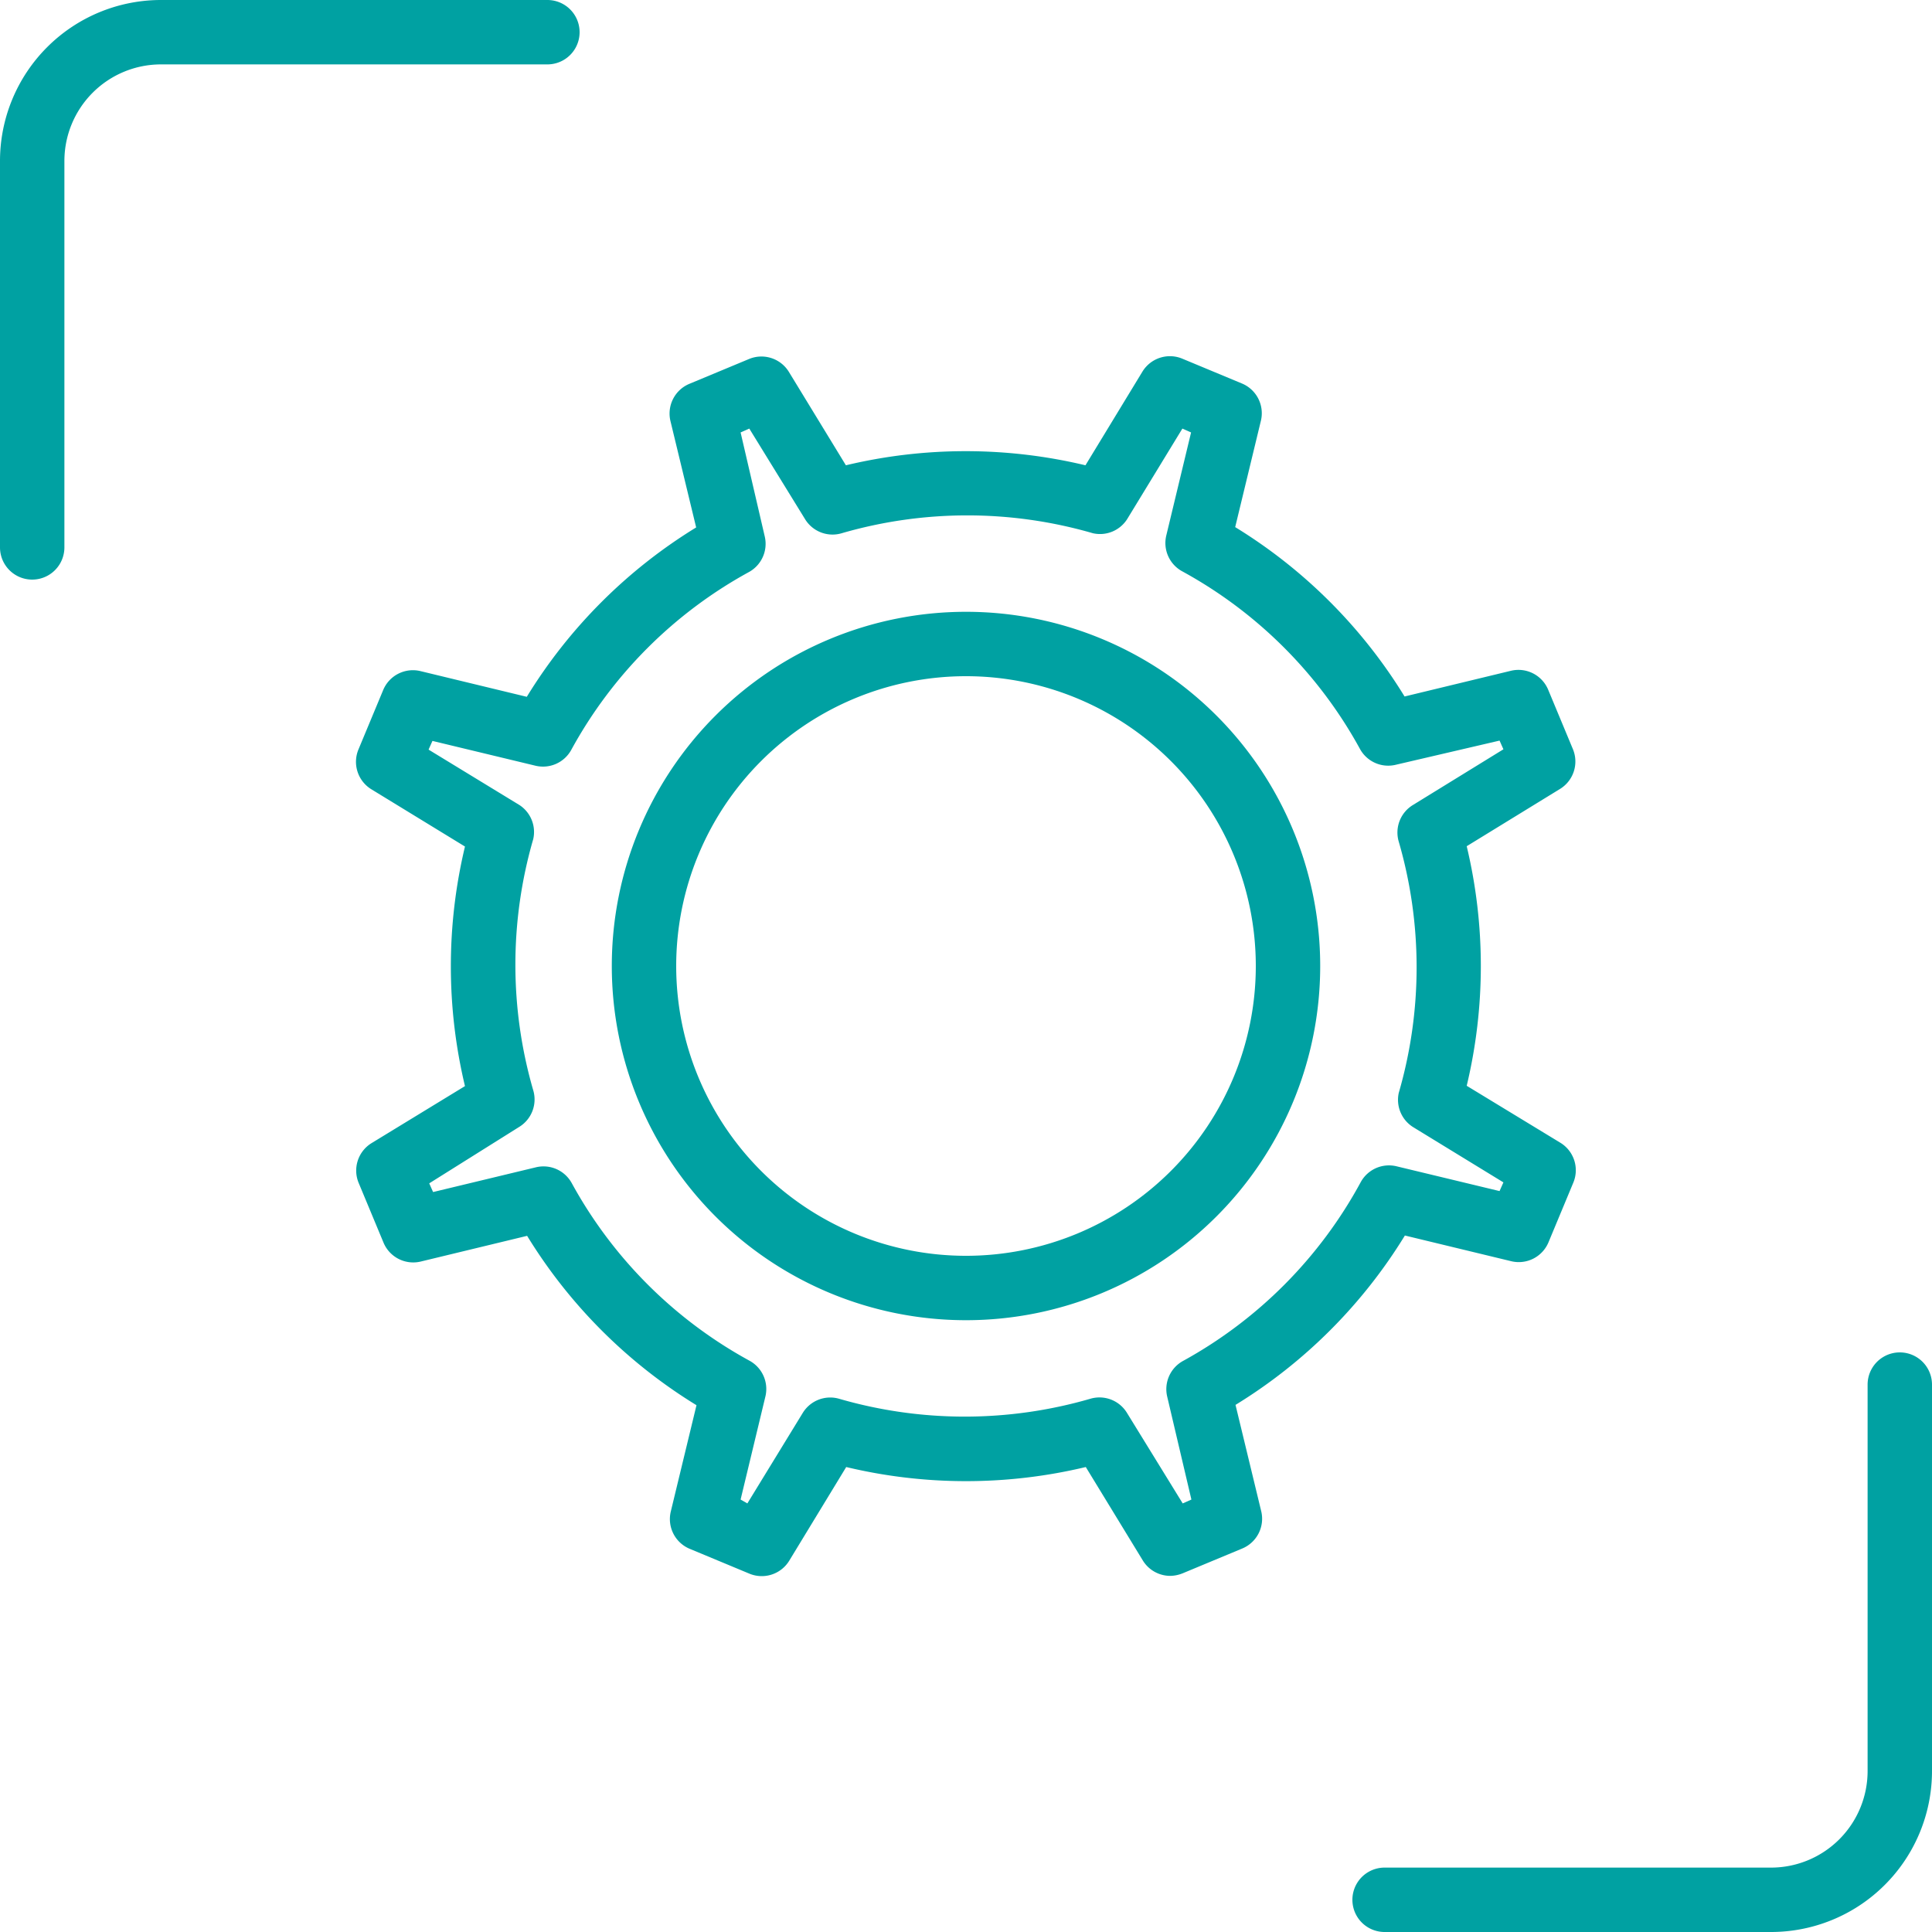
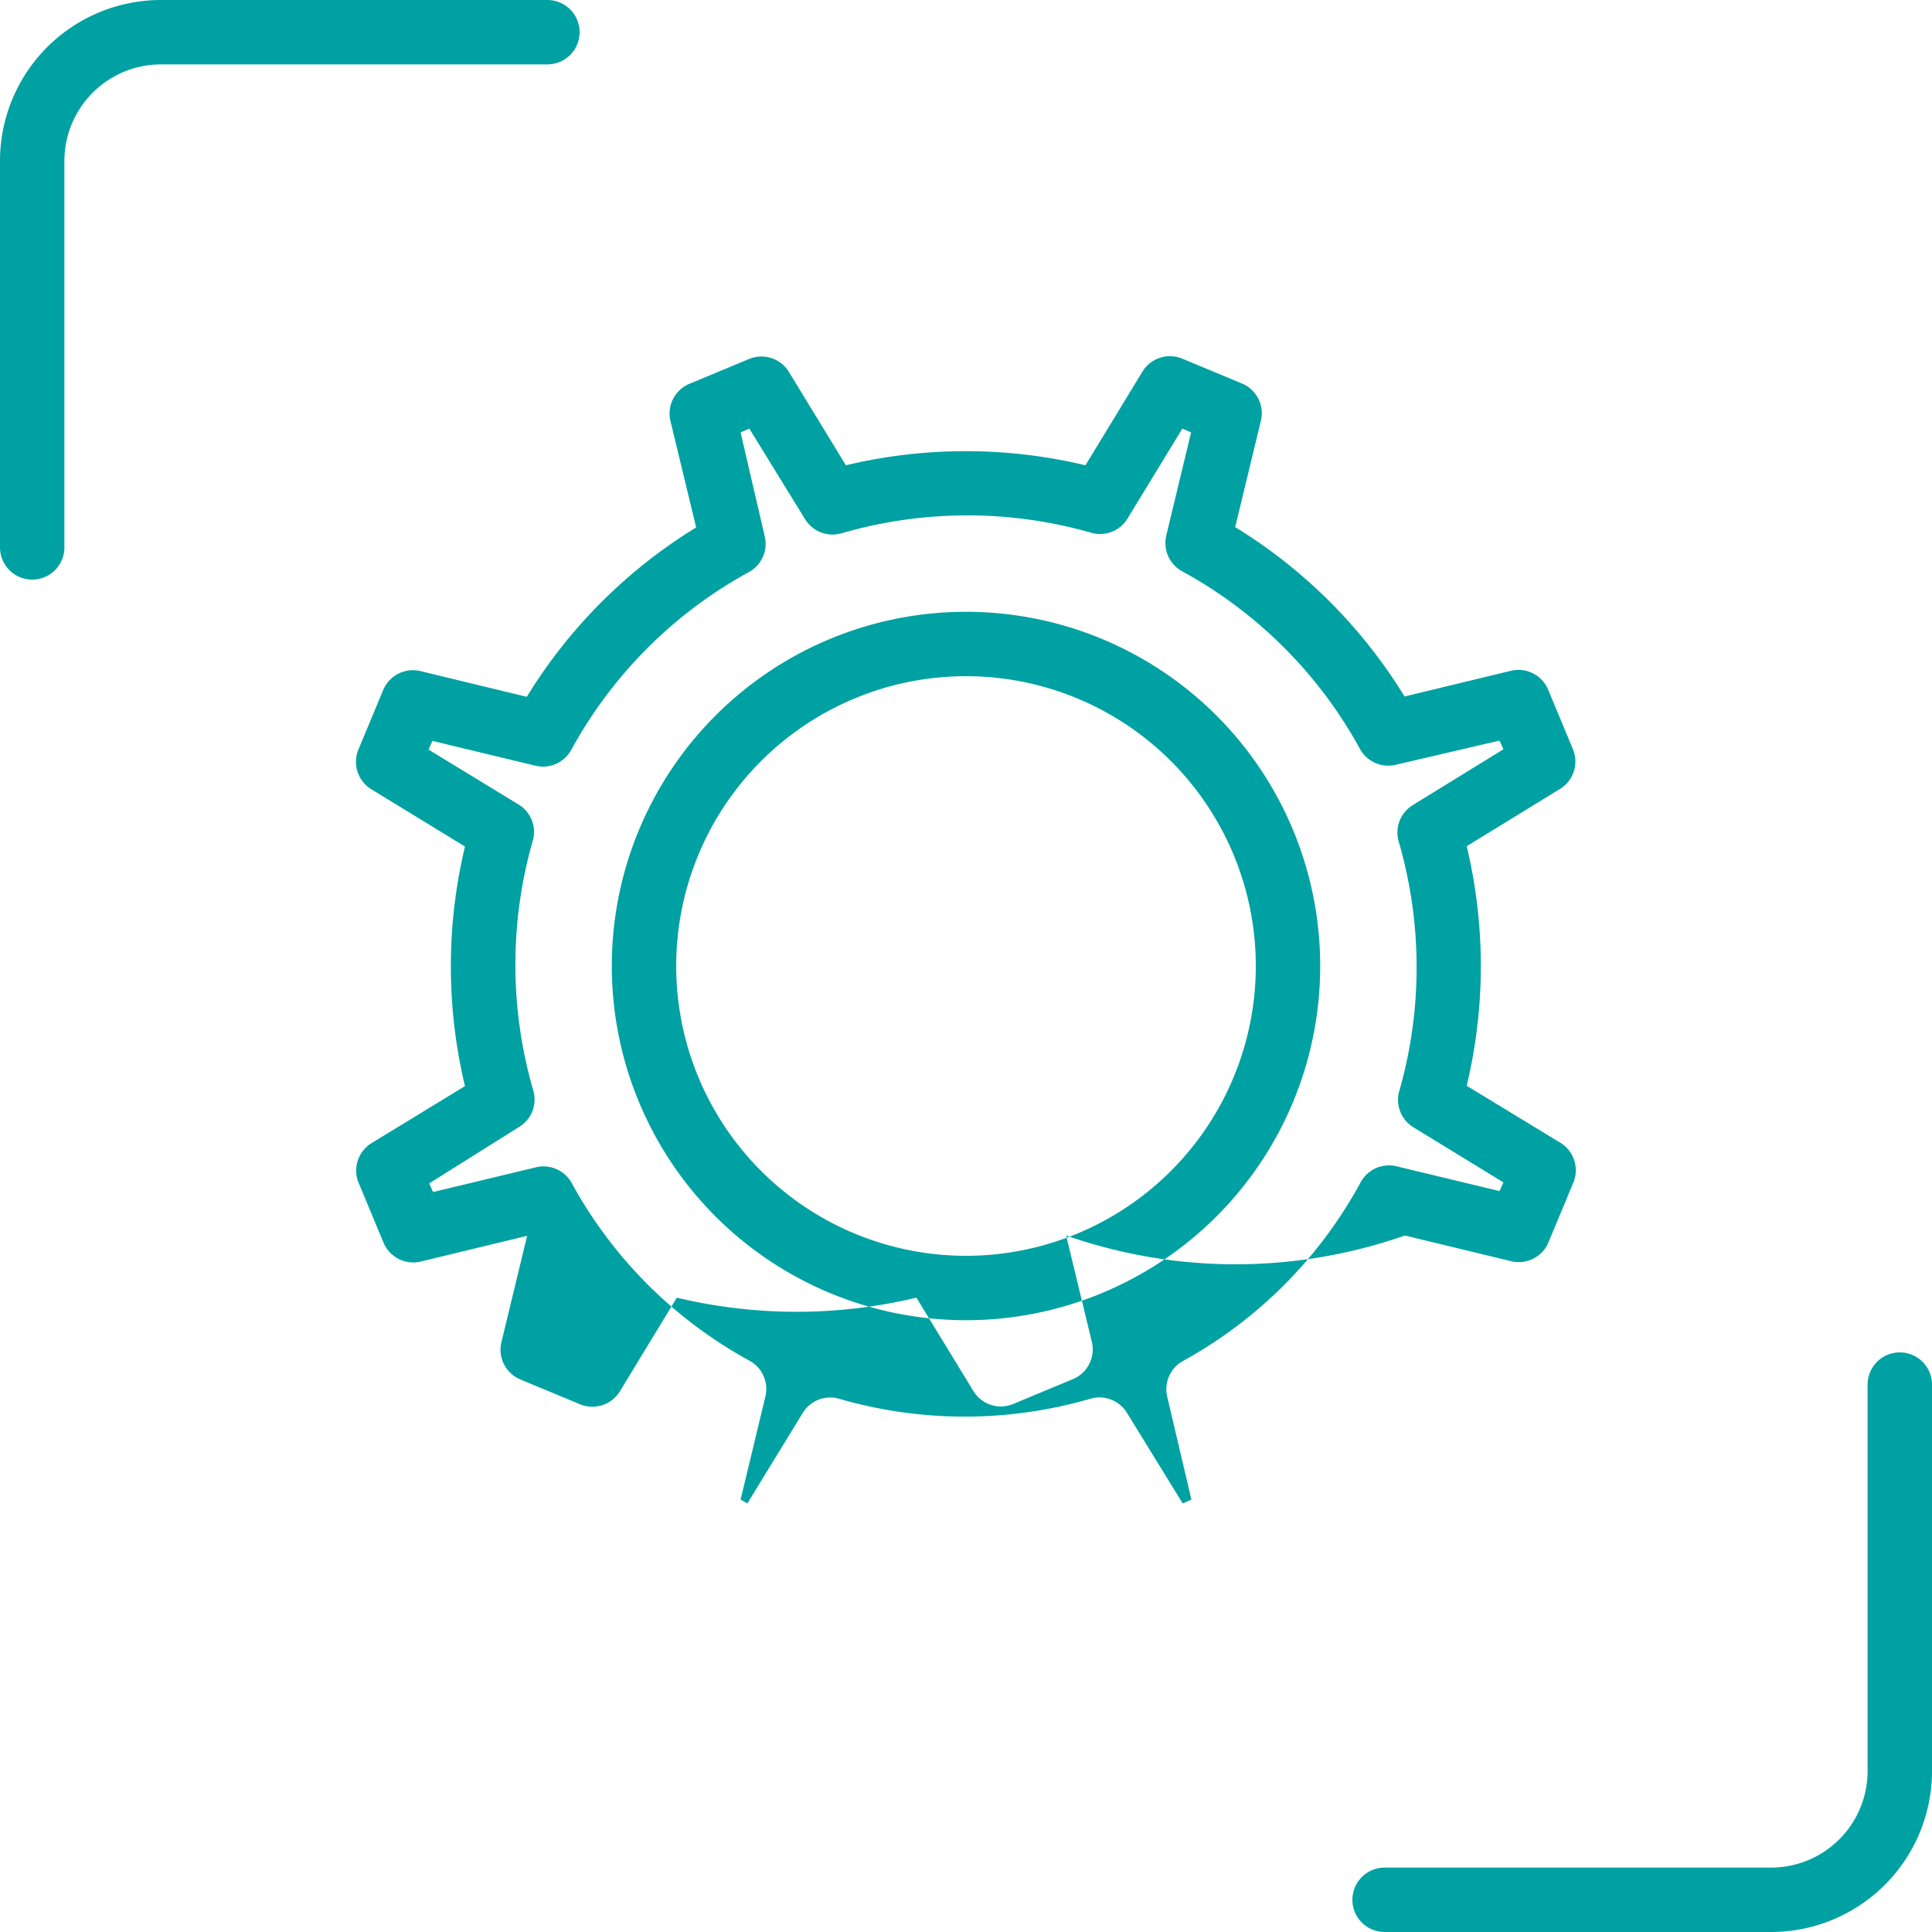
<svg xmlns="http://www.w3.org/2000/svg" viewBox="0 0 60 60">
  <defs>
    <style>.cls-1{fill:#00a1a2;}</style>
  </defs>
  <g id="Layer_2" data-name="Layer 2">
    <g id="svg4300">
-       <path class="cls-1" d="M30,19A11,11,0,1,0,41,30,11,11,0,0,0,30,19Zm0,20a9,9,0,1,1,9-9A9,9,0,0,1,30,39Zm13.63-.63,3.31.8a1,1,0,0,0,1.15-.59l.77-1.85a1,1,0,0,0-.4-1.24l-2.91-1.77a16,16,0,0,0,0-7.44l2.9-1.78a1,1,0,0,0,.4-1.23l-.77-1.85a1,1,0,0,0-1.15-.59l-3.31.8a15.93,15.93,0,0,0-5.26-5.26l.8-3.31a1,1,0,0,0-.59-1.15l-1.85-.77a1,1,0,0,0-1.24.4l-1.77,2.91a16,16,0,0,0-7.44,0l-1.77-2.9a1,1,0,0,0-1.24-.4l-1.85.77a1,1,0,0,0-.59,1.15l.8,3.31a15.93,15.93,0,0,0-5.26,5.26l-3.31-.8a1,1,0,0,0-1.15.59l-.77,1.85a1,1,0,0,0,.4,1.23l2.91,1.78a16,16,0,0,0,0,7.44l-2.9,1.77a1,1,0,0,0-.4,1.24l.77,1.85a1,1,0,0,0,1.15.59l3.31-.8a15.93,15.93,0,0,0,5.26,5.26l-.8,3.31a1,1,0,0,0,.59,1.15l1.85.77a1,1,0,0,0,1.24-.4l1.77-2.91a16,16,0,0,0,7.44,0l1.77,2.9a1,1,0,0,0,.86.48,1.08,1.08,0,0,0,.38-.08l1.85-.77a1,1,0,0,0,.59-1.15l-.8-3.31A15.93,15.93,0,0,0,43.63,38.37Zm-6.88,3.89a1,1,0,0,0-.5,1.12L37,46.57l-.27.12L35,43.88a1,1,0,0,0-1.14-.44,14,14,0,0,1-7.8,0,1,1,0,0,0-1.13.44l-1.72,2.81L23,46.57l.77-3.2a1,1,0,0,0-.49-1.11,13.87,13.87,0,0,1-5.52-5.51,1,1,0,0,0-1.11-.5l-3.2.77-.12-.27L16.12,35a1,1,0,0,0,.44-1.14,14,14,0,0,1,0-7.8A1,1,0,0,0,16.13,25l-2.82-1.72.12-.27,3.2.77a1,1,0,0,0,1.11-.49,13.87,13.87,0,0,1,5.51-5.52,1,1,0,0,0,.5-1.11L23,13.43l.27-.12L25,16.12a1,1,0,0,0,1.14.44,14,14,0,0,1,7.8,0A1,1,0,0,0,35,16.13l1.72-2.82.27.12-.77,3.2a1,1,0,0,0,.49,1.11,13.87,13.87,0,0,1,5.52,5.51,1,1,0,0,0,1.12.5L46.57,23l.12.27L43.88,25a1,1,0,0,0-.44,1.14,14,14,0,0,1,0,7.8A1,1,0,0,0,43.88,35l2.81,1.72-.12.27-3.2-.77a1,1,0,0,0-1.11.49A13.87,13.87,0,0,1,36.75,42.26ZM60,43V55a5,5,0,0,1-5,5H43a1,1,0,0,1,0-2H55a3,3,0,0,0,3-3V43a1,1,0,0,1,2,0ZM17,2H5A3,3,0,0,0,2,5V17a1,1,0,0,1-2,0V5A5,5,0,0,1,5,0H17a1,1,0,0,1,0,2Z" />
+       <path class="cls-1" d="M30,19A11,11,0,1,0,41,30,11,11,0,0,0,30,19Zm0,20a9,9,0,1,1,9-9A9,9,0,0,1,30,39Zm13.63-.63,3.31.8a1,1,0,0,0,1.15-.59l.77-1.85a1,1,0,0,0-.4-1.24l-2.91-1.77a16,16,0,0,0,0-7.44l2.9-1.78a1,1,0,0,0,.4-1.23l-.77-1.85a1,1,0,0,0-1.15-.59l-3.31.8a15.93,15.93,0,0,0-5.26-5.26l.8-3.31a1,1,0,0,0-.59-1.15l-1.85-.77a1,1,0,0,0-1.24.4l-1.77,2.91a16,16,0,0,0-7.44,0l-1.77-2.9a1,1,0,0,0-1.24-.4l-1.85.77a1,1,0,0,0-.59,1.15l.8,3.31a15.93,15.93,0,0,0-5.26,5.26l-3.31-.8a1,1,0,0,0-1.15.59l-.77,1.85a1,1,0,0,0,.4,1.23l2.91,1.78a16,16,0,0,0,0,7.44l-2.9,1.77a1,1,0,0,0-.4,1.24l.77,1.85a1,1,0,0,0,1.15.59l3.31-.8l-.8,3.31a1,1,0,0,0,.59,1.15l1.85.77a1,1,0,0,0,1.24-.4l1.77-2.91a16,16,0,0,0,7.44,0l1.77,2.9a1,1,0,0,0,.86.48,1.08,1.08,0,0,0,.38-.08l1.85-.77a1,1,0,0,0,.59-1.15l-.8-3.31A15.93,15.93,0,0,0,43.63,38.37Zm-6.88,3.89a1,1,0,0,0-.5,1.12L37,46.57l-.27.12L35,43.88a1,1,0,0,0-1.14-.44,14,14,0,0,1-7.8,0,1,1,0,0,0-1.13.44l-1.72,2.81L23,46.57l.77-3.2a1,1,0,0,0-.49-1.11,13.87,13.87,0,0,1-5.52-5.51,1,1,0,0,0-1.11-.5l-3.2.77-.12-.27L16.12,35a1,1,0,0,0,.44-1.14,14,14,0,0,1,0-7.8A1,1,0,0,0,16.13,25l-2.82-1.72.12-.27,3.2.77a1,1,0,0,0,1.11-.49,13.87,13.87,0,0,1,5.51-5.52,1,1,0,0,0,.5-1.11L23,13.43l.27-.12L25,16.12a1,1,0,0,0,1.14.44,14,14,0,0,1,7.8,0A1,1,0,0,0,35,16.13l1.72-2.82.27.12-.77,3.2a1,1,0,0,0,.49,1.11,13.87,13.87,0,0,1,5.52,5.51,1,1,0,0,0,1.12.5L46.57,23l.12.27L43.88,25a1,1,0,0,0-.44,1.14,14,14,0,0,1,0,7.8A1,1,0,0,0,43.88,35l2.81,1.72-.12.27-3.2-.77a1,1,0,0,0-1.11.49A13.87,13.87,0,0,1,36.75,42.26ZM60,43V55a5,5,0,0,1-5,5H43a1,1,0,0,1,0-2H55a3,3,0,0,0,3-3V43a1,1,0,0,1,2,0ZM17,2H5A3,3,0,0,0,2,5V17a1,1,0,0,1-2,0V5A5,5,0,0,1,5,0H17a1,1,0,0,1,0,2Z" />
    </g>
  </g>
</svg>